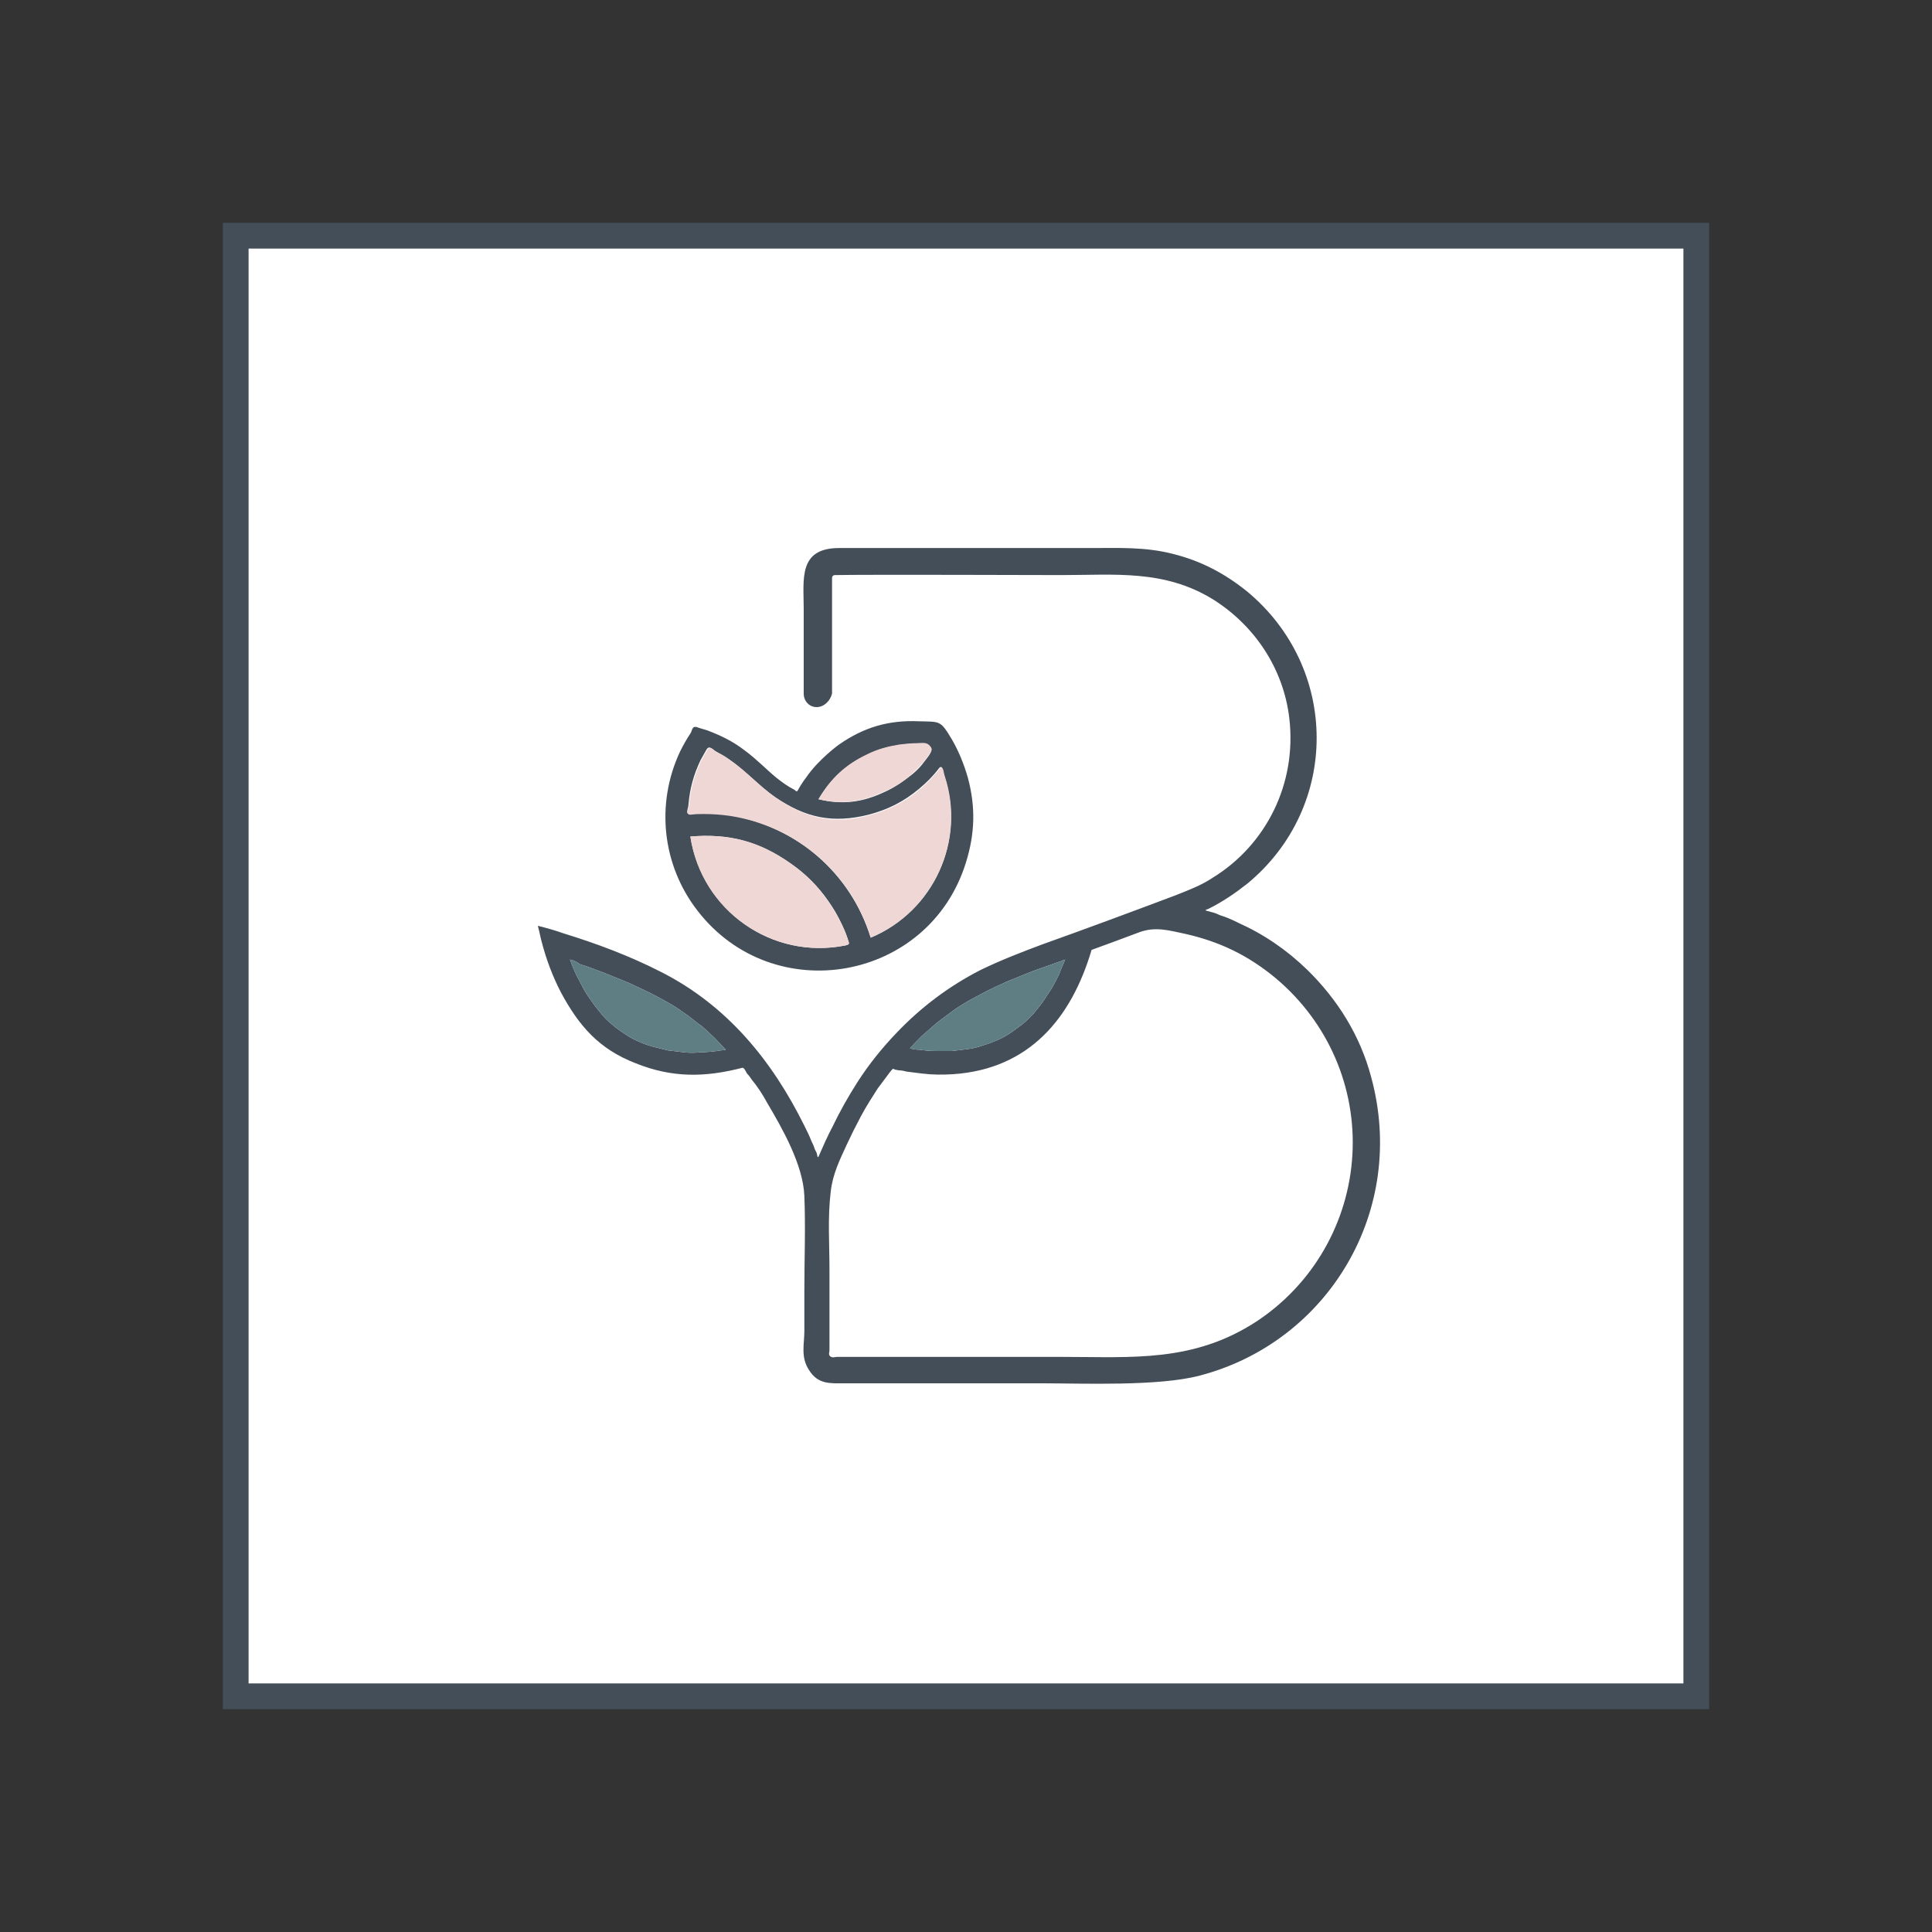
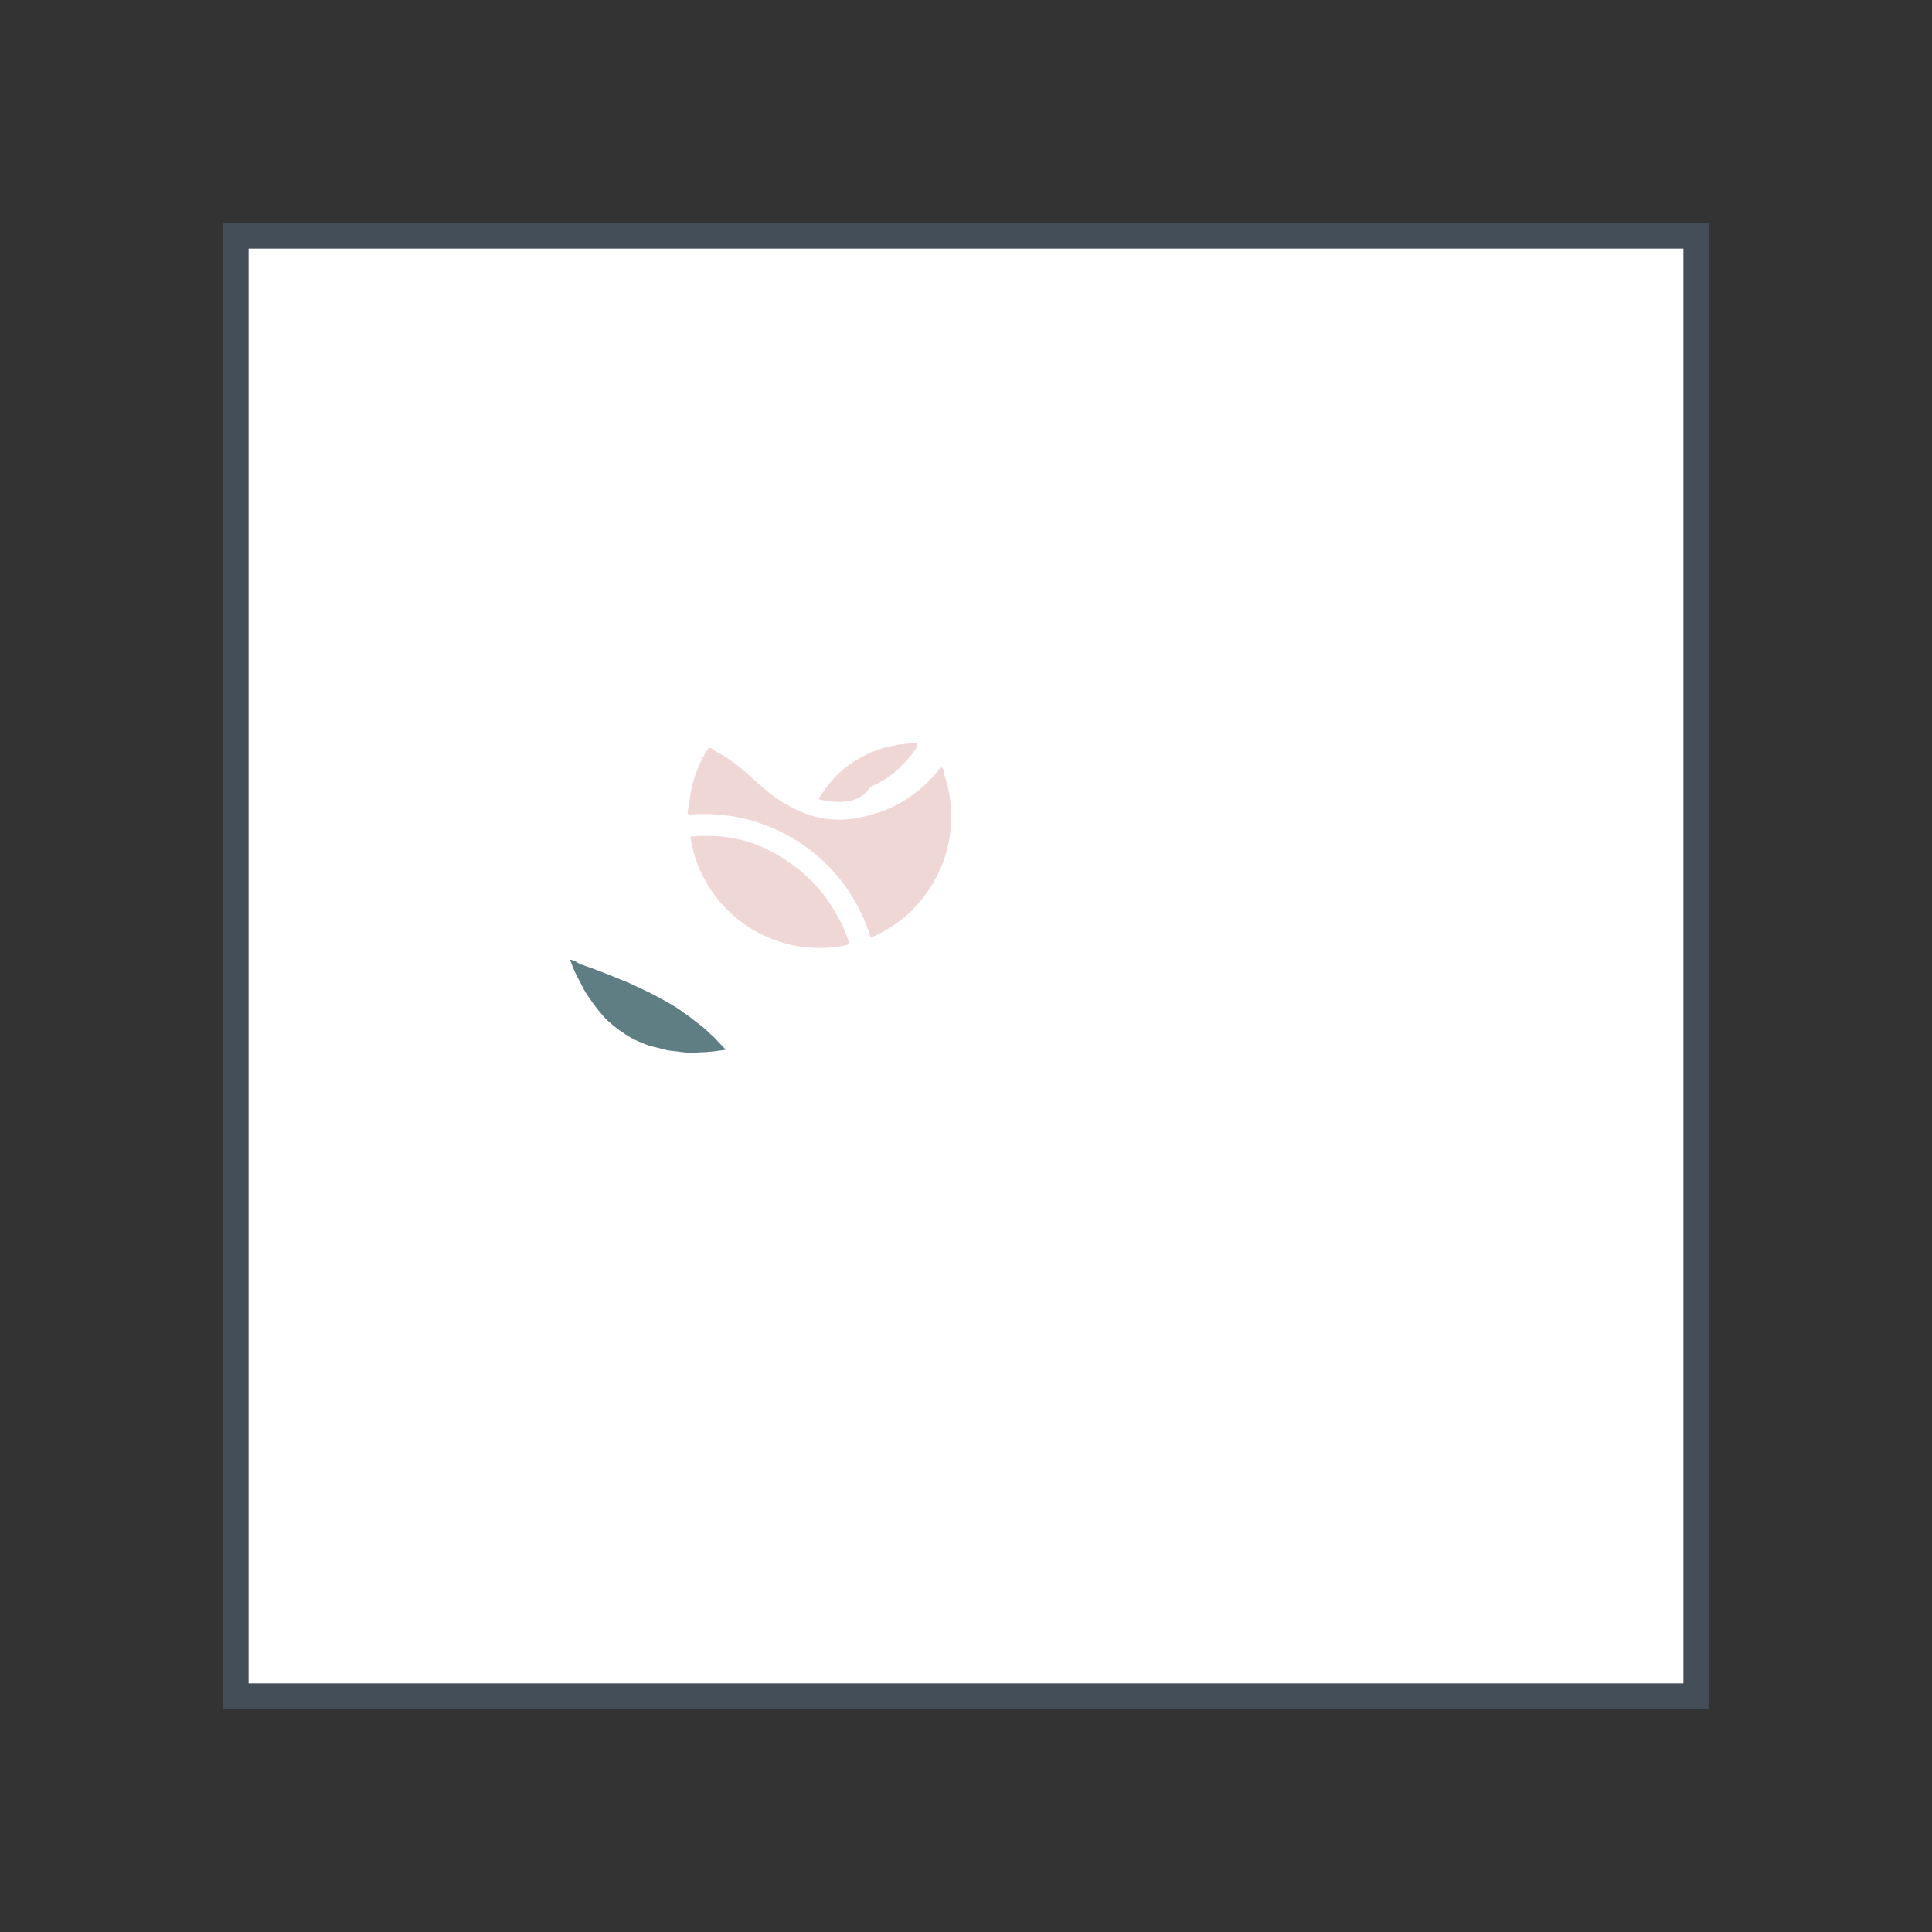
<svg xmlns="http://www.w3.org/2000/svg" version="1.1" id="Capa_1" x="0px" y="0px" viewBox="0 0 300 300" style="enable-background:new 0 0 300 300;" xml:space="preserve">
  <rect x="0" y="0" width="300" height="300" fill="#333333" stroke="none" />
  <style type="text/css">
	.st0{fill:#FFFFFF;stroke:#444E58;stroke-width:4;stroke-miterlimit:10;}
	.st1{fill:#444E58;}
	.st2{fill:#EFD7D6;}
	.st3{fill:#5F7E84;}
</style>
  <g>
    <g>
      <rect x="36.6" y="36.6" class="st0" width="226.8" height="226.8" />
    </g>
  </g>
  <g>
-     <path class="st1" d="M126.8,109.8c-1.1,0-2-0.9-2-2.1l0,0c0-4.4,0-8.7,0-13.1c0-4.6-0.9-9.5,5.5-9.5c4.4,0,30.4,0,39.1,0   c4.3,0,8.4-0.2,12.7,0.9c4.4,1.1,8,3,11.5,5.8c14.4,11.9,14.5,33.5,0.1,45.4c-1.9,1.5-3.8,2.8-6,3.9c-0.2,0.1-0.7,0.2-0.4,0.3   c0.2,0.1,0.5,0.1,0.7,0.2c0.5,0.1,1,0.3,1.4,0.5c1,0.3,1.9,0.7,2.9,1.2c4,1.8,7.5,4.2,10.7,7.3c4.7,4.6,8.2,10.2,9.9,16.6   c5.7,20.8-6.7,41.2-26.6,46.4c-6.4,1.7-18.3,1.2-24.5,1.2c-5.1,0-10.2,0-15.3,0s-10.3,0-15.4,0c-2.2,0-4.1,0.2-5.5-2.1   c-1.3-2-0.7-4-0.7-6c0-2.1,0-4.1,0-6.2c0-4.9,0.2-9.9,0-14.8c-0.2-4.9-3.5-10.6-5.8-14.5c-0.7-1.3-1.5-2.5-2.4-3.6   c-0.2-0.3-0.4-0.6-0.7-0.9c-0.1-0.1-0.4-0.9-0.7-0.9c-5.8,1.5-10.9,1.6-16.6-0.7c-5.7-2.2-8.8-5.8-11.6-11c-1.3-2.5-2.3-5.2-3-7.9   c-0.2-0.7-0.3-1.4-0.5-2.1c0-0.1-0.2-0.4,0.1-0.3c0.1,0,0.2,0.1,0.4,0.1c1.1,0.3,2.2,0.6,3.3,1c5.2,1.6,10.3,3.5,15.2,6   c10.3,5.2,17.3,13.8,22.3,23.9c0.4,0.8,0.8,1.6,1.1,2.4c0.2,0.4,0.4,0.8,0.5,1.2c0.1,0.2,0.2,0.4,0.3,0.6c0.1,0.2,0.1,0.9,0.3,0.6   c0.7-1.6,1.4-3.2,2.2-4.7c1.1-2.3,2.4-4.6,3.8-6.8c1.8-2.8,3.8-5.3,6.1-7.7c3.8-4,8.2-7.3,13.1-9.8c3.1-1.5,6.2-2.7,9.4-3.9   c7-2.5,14-5.1,20.9-7.7c2-0.8,3.9-1.5,5.7-2.7c8.3-5.1,13.1-14.6,11.9-24.8c-0.9-7.6-5.3-14.3-11.8-18.4   c-7.6-4.7-15.3-3.8-23.6-3.8c-3.1,0-30.1-0.1-35.2,0c-0.2,0-0.4,0.2-0.4,0.4v13.9c0,2.2,0-0.2,0,1.9v2.2   C128.9,108.9,127.9,109.8,126.8,109.8L126.8,109.8z M130.3,115.6c3.9-2.7,7.7-3.8,12.4-3.6c3.3,0.1,3.3-0.2,5.1,2.8   c1.1,1.9,1.9,3.9,2.5,6c1.2,4.5,1.1,8.6-0.3,13.1c-5.7,18.5-29.9,22.8-41.7,7.5c-5.5-7.1-6.5-16.6-2.7-24.7c0.5-1,1-1.9,1.6-2.8   c0.3-0.4,0.2-1.2,1-1c0.5,0.2,1,0.3,1.6,0.5c2.1,0.8,4,1.7,5.8,3.1c1.8,1.3,3.3,2.9,5,4.3c0.9,0.7,1.7,1.3,2.7,1.8   c0.2,0.1,0.4,0.5,0.6,0.1c0.1-0.2,0.3-0.5,0.4-0.7c0.3-0.5,0.6-0.9,0.9-1.3C127.1,117.9,130.3,115.6,130.3,115.6z M107.2,129.9   c1.8,11.5,12.7,19.2,24.1,16.9c0.3-0.1,0.6-0.1,0.5-0.5c-0.1-0.3-0.2-0.6-0.3-0.9c-0.2-0.6-0.5-1.3-0.8-1.9   c-0.6-1.3-1.3-2.5-2.1-3.6c-1.6-2.3-3.5-4.2-5.8-5.8C117.8,130.6,113.1,129.4,107.2,129.9z M135.2,145.6   c9.8-4.1,14.8-15.1,11.4-25.2c-0.2-0.5-0.2-1.8-0.8-1.1c-0.9,1.2-1.9,2.2-3.1,3.2c-2.4,2-4.8,3.2-7.8,4c-5.6,1.4-9.8,0.5-14.5-2.7   c-2.6-1.8-4.6-4.1-7.2-5.9c-0.6-0.4-1.3-0.8-2-1.2c-0.5-0.2-1-1.1-1.5-0.3c-0.3,0.5-0.6,1.1-0.9,1.6c-1.1,2.3-1.7,4.5-1.9,7   c0,0.5-0.6,1.5,0.3,1.4c0.7,0,1.3-0.1,2-0.1c1.4,0,2.7,0.1,4.1,0.3C123.7,128.3,132.1,135.6,135.2,145.6z M88.5,149   c0.3,0.8,0.6,1.6,1,2.4c0.4,0.8,0.8,1.5,1.2,2.3c0.4,0.7,0.9,1.4,1.4,2.1c0.5,0.7,1,1.3,1.5,1.9c0.5,0.6,1.1,1.1,1.7,1.6   s1.2,0.9,1.8,1.3c0.6,0.4,1.3,0.8,2,1.1s1.4,0.6,2.2,0.8c0.8,0.2,1.6,0.4,2.4,0.6c0.8,0.1,1.6,0.2,2.5,0.3c0.8,0.1,1.7,0.1,2.5,0   c0.9,0,1.7-0.1,2.6-0.2c0.5-0.1,0.9-0.1,1.4-0.2c-0.6-0.6-1.2-1.3-1.8-1.9c-0.8-0.7-1.5-1.5-2.4-2.1c-0.8-0.6-1.6-1.3-2.4-1.8   c-0.8-0.6-1.6-1.1-2.5-1.6s-1.8-1-2.8-1.5c-1.1-0.5-2.1-1-3.2-1.5c-1.2-0.5-2.5-1-3.7-1.5c-1.3-0.5-2.6-1-3.9-1.4   C89.5,149.3,89,149.1,88.5,149z M169.5,147.5c-3.1,10.5-9.6,18.5-21.5,19.3c-1.6,0.1-3.2,0.1-4.8-0.1c-0.8-0.1-1.6-0.2-2.4-0.3   c-0.4-0.1-0.8-0.2-1.2-0.2c-0.2,0-0.4-0.1-0.6-0.1c-0.1,0-0.2-0.2-0.4-0.1c-0.3,0.3-0.5,0.6-0.8,1c-0.5,0.7-1,1.3-1.5,2   c-0.9,1.4-1.8,2.8-2.6,4.3s-1.5,2.9-2.2,4.4c-1.1,2.4-2.2,4.6-2.5,7.3c-0.5,4.1-0.2,8.1-0.2,12.1c0,2.8,0,5.6,0,8.4   c0,1.4,0,2.8,0,4.2c0,0.3-0.2,0.6,0.1,0.9c0.4,0.3,0.7,0.1,1.1,0.1c1.4,0,2.8,0,4.2,0c10.3,0,20.7,0,31,0c10.5,0,20.1,0.9,29.9-5.5   c8.8-5.8,14.3-15.4,14.9-25.9c0.6-10.5-3.8-20.6-11.9-27.4c-4.2-3.5-8.7-5.7-14.1-6.9c-2.4-0.5-4.6-1.2-7.2-0.2   C174.4,145.7,172,146.6,169.5,147.5z M165.4,149c-0.2,0.1-0.4,0.1-0.5,0.2c-0.3,0.1-0.6,0.2-0.9,0.3c-1.3,0.5-2.6,0.9-3.9,1.4   c-1.2,0.5-2.5,1-3.7,1.5c-1.1,0.5-2.2,1-3.2,1.5c-0.9,0.5-1.9,1-2.8,1.5c-0.8,0.5-1.7,1-2.5,1.6s-1.6,1.2-2.4,1.8   c-0.8,0.7-1.6,1.4-2.4,2.1c-0.6,0.6-1.2,1.2-1.8,1.9c0.5,0.1,0.9,0.2,1.4,0.2c0.8,0.1,1.7,0.2,2.6,0.2c0.8,0,1.7,0,2.5,0   c0.8-0.1,1.7-0.2,2.5-0.3s1.6-0.3,2.4-0.6c0.7-0.2,1.5-0.5,2.2-0.8s1.4-0.7,2-1.1c0.6-0.4,1.2-0.9,1.8-1.3c0.6-0.5,1.1-1,1.7-1.6   c0.5-0.6,1-1.2,1.5-1.9s0.9-1.4,1.4-2.1c0.4-0.7,0.8-1.5,1.2-2.3C164.7,150.5,165.1,149.8,165.4,149z M127.1,124.1   c3.7,0.9,6.8,0.5,10.2-1.1c1.6-0.7,3-1.7,4.4-2.8c0.7-0.6,1.3-1.2,1.8-1.9c0.2-0.3,1.4-1.6,1.1-2.1c-0.6-1-1.4-0.6-2.2-0.7   c-0.9,0-1.8,0-2.7,0.2c-1.8,0.2-3.4,0.7-5,1.5C131.3,118.7,129,120.9,127.1,124.1z" />
    <path class="st2" d="M135.2,145.6c-3-10-11.5-17.3-21.8-18.9c-1.4-0.2-2.7-0.3-4.1-0.3c-0.7,0-1.3,0-2,0.1   c-0.9,0.1-0.4-0.9-0.3-1.4c0.2-2.5,0.8-4.7,1.9-7c0.3-0.6,0.6-1.1,0.9-1.6c0.5-0.8,1,0,1.5,0.3c0.7,0.3,1.4,0.7,2,1.2   c2.6,1.7,4.6,4.1,7.2,5.9c4.7,3.2,8.9,4.2,14.5,2.7c3-0.8,5.4-2,7.8-4c1.1-0.9,2.1-2,3.1-3.2c0.6-0.7,0.6,0.6,0.8,1.1   C150,130.5,145,141.5,135.2,145.6z" />
    <path class="st2" d="M107.2,129.9c6-0.5,10.7,0.7,15.6,4.2c2.3,1.6,4.2,3.5,5.8,5.8c0.8,1.2,1.5,2.4,2.1,3.6   c0.3,0.6,0.5,1.2,0.8,1.9c0.1,0.3,0.2,0.6,0.3,0.9c0.1,0.4-0.2,0.4-0.5,0.5C119.9,149.1,108.9,141.4,107.2,129.9z" />
    <path class="st3" d="M88.5,149c0.3,0.8,0.6,1.6,1,2.4c0.4,0.8,0.8,1.5,1.2,2.3c0.4,0.7,0.9,1.4,1.4,2.1c0.5,0.7,1,1.3,1.5,1.9   c0.5,0.6,1.1,1.1,1.7,1.6s1.2,0.9,1.8,1.3c0.6,0.4,1.3,0.8,2,1.1s1.4,0.6,2.2,0.8c0.8,0.2,1.6,0.4,2.4,0.6c0.8,0.1,1.6,0.2,2.5,0.3   c0.8,0.1,1.7,0.1,2.5,0c0.9,0,1.7-0.1,2.6-0.2c0.5-0.1,0.9-0.1,1.4-0.2c-0.6-0.6-1.2-1.3-1.8-1.9c-0.8-0.7-1.5-1.5-2.4-2.1   c-0.8-0.6-1.6-1.3-2.4-1.8c-0.8-0.6-1.6-1.1-2.5-1.6s-1.8-1-2.8-1.5c-1.1-0.5-2.1-1-3.2-1.5c-1.2-0.5-2.5-1-3.7-1.5   c-1.3-0.5-2.6-1-3.9-1.4C89.5,149.3,89,149.1,88.5,149z" />
-     <path class="st3" d="M165.4,149c-0.2,0.1-0.4,0.1-0.5,0.2c-0.3,0.1-0.6,0.2-0.9,0.3c-1.3,0.5-2.6,0.9-3.9,1.4   c-1.2,0.5-2.5,1-3.7,1.5c-1.1,0.5-2.2,1-3.2,1.5c-0.9,0.5-1.9,1-2.8,1.5c-0.8,0.5-1.7,1-2.5,1.6s-1.6,1.2-2.4,1.8   c-0.8,0.7-1.6,1.4-2.4,2.1c-0.6,0.6-1.2,1.2-1.8,1.9c0.5,0.1,0.9,0.2,1.4,0.2c0.8,0.1,1.7,0.2,2.6,0.2c0.8,0,1.7,0,2.5,0   c0.8-0.1,1.7-0.2,2.5-0.3s1.6-0.3,2.4-0.6c0.7-0.2,1.5-0.5,2.2-0.8s1.4-0.7,2-1.1c0.6-0.4,1.2-0.9,1.8-1.3c0.6-0.5,1.1-1,1.7-1.6   c0.5-0.6,1-1.2,1.5-1.9s0.9-1.4,1.4-2.1c0.4-0.7,0.8-1.5,1.2-2.3C164.7,150.5,165.1,149.8,165.4,149z" />
-     <path class="st2" d="M127.1,124.1c1.9-3.2,4.2-5.4,7.6-7c1.6-0.8,3.2-1.2,5-1.5c0.9-0.1,1.8-0.2,2.7-0.2c0.8,0,1.6-0.3,2.2,0.7   c0.3,0.5-0.9,1.8-1.1,2.1c-0.6,0.7-1.2,1.3-1.8,1.9c-1.3,1.2-2.7,2.1-4.4,2.8C133.9,124.5,130.8,125,127.1,124.1z" />
+     <path class="st2" d="M127.1,124.1c1.9-3.2,4.2-5.4,7.6-7c1.6-0.8,3.2-1.2,5-1.5c0.9-0.1,1.8-0.2,2.7-0.2c0.3,0.5-0.9,1.8-1.1,2.1c-0.6,0.7-1.2,1.3-1.8,1.9c-1.3,1.2-2.7,2.1-4.4,2.8C133.9,124.5,130.8,125,127.1,124.1z" />
  </g>
</svg>